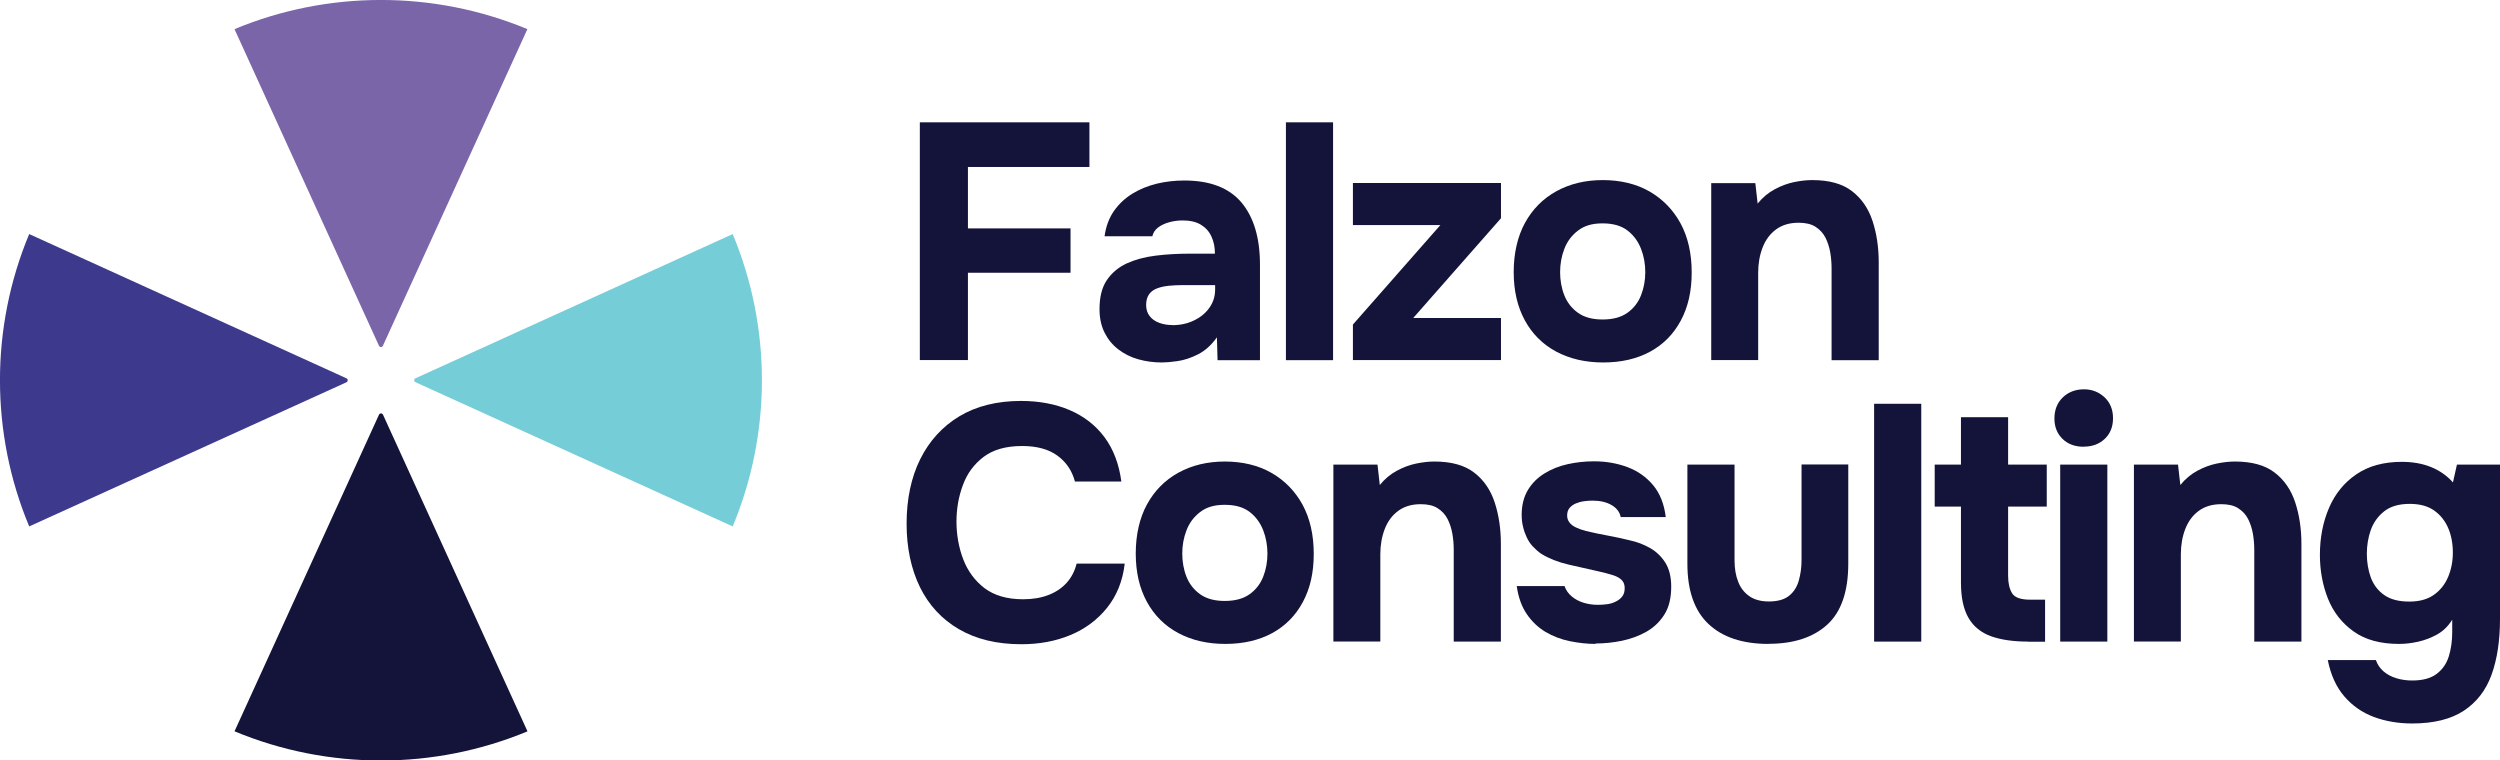
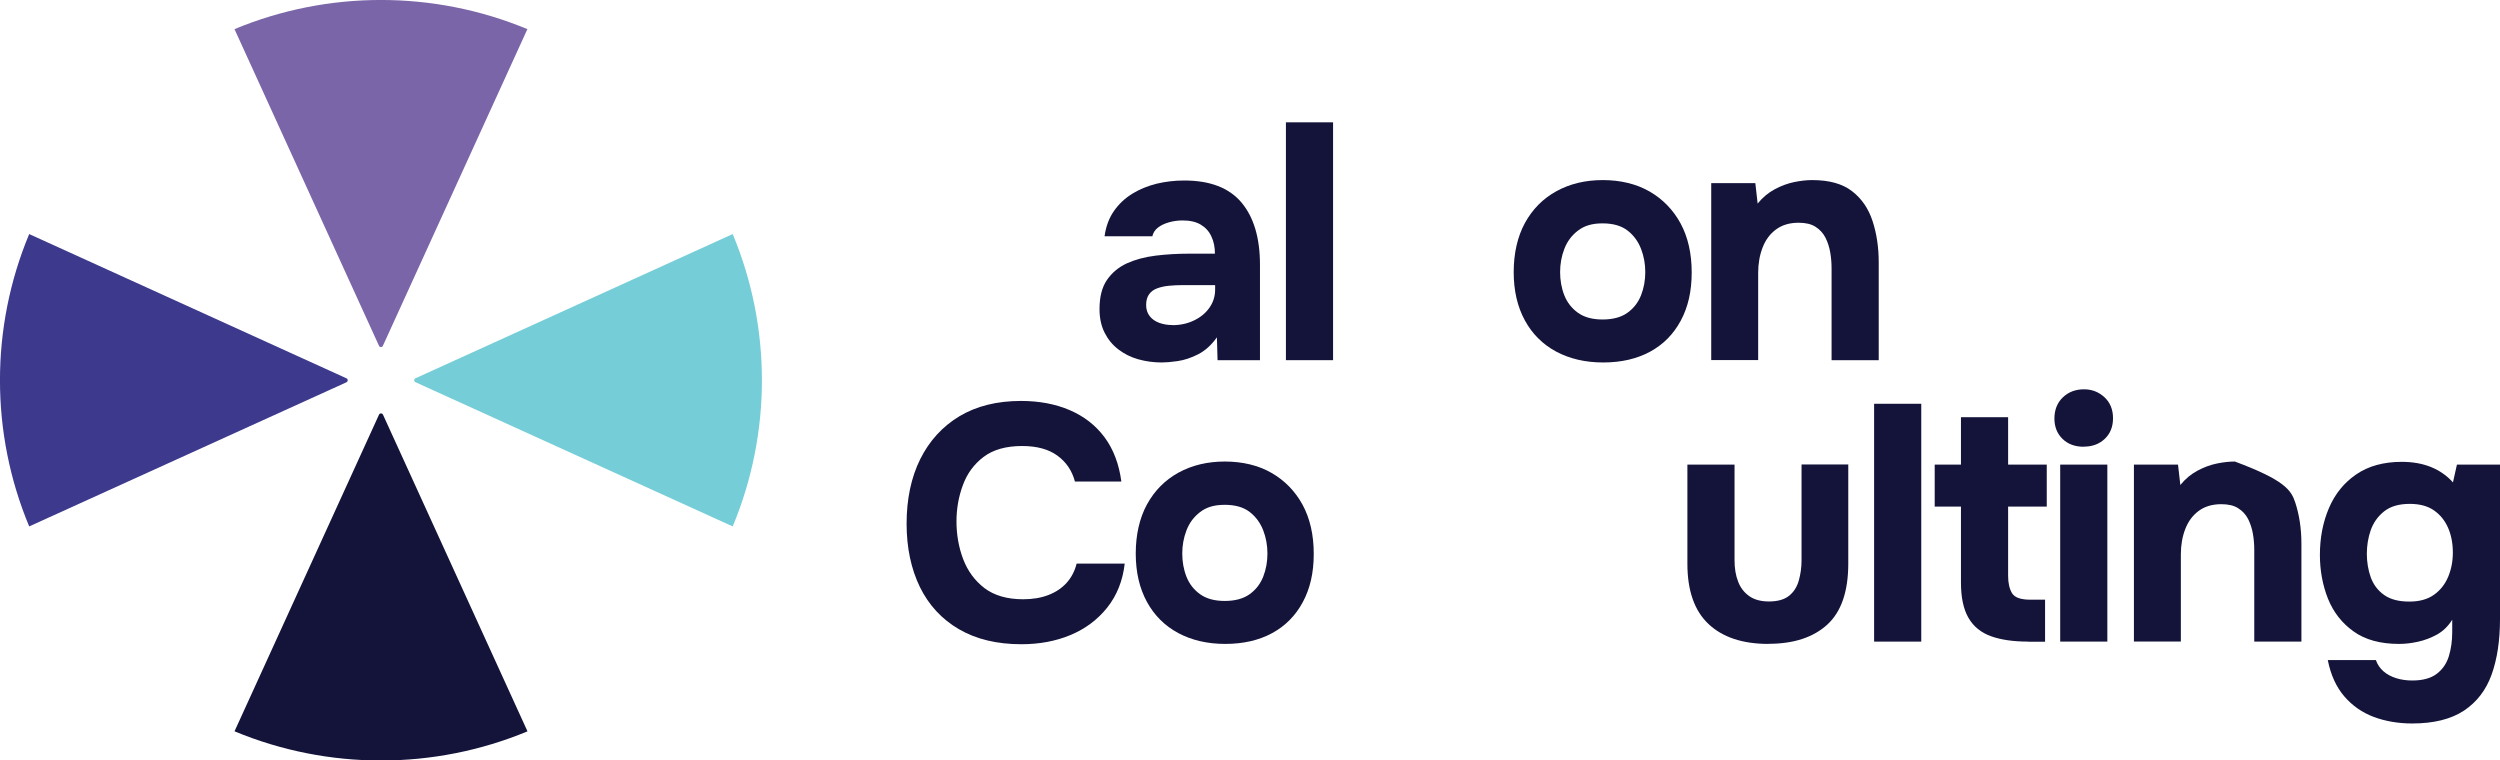
<svg xmlns="http://www.w3.org/2000/svg" width="835" height="254" viewBox="0 0 835 254" fill="none">
  <g clip-path="url(#clip0_1_3)">
    <path d="M138.757 126.352L244.719 78.178C257.732 109.337 257.732 144.663 244.719 175.822L138.757 127.648C138.196 127.403 138.196 126.597 138.757 126.352Z" fill="#74CDD7" />
    <path d="M78.323 244.267L126.586 138.501C126.832 137.941 127.638 137.941 127.919 138.501L176.183 244.267C144.966 257.256 109.575 257.256 78.358 244.267H78.323Z" fill="#14143B" />
    <path d="M9.751 175.822C-3.262 144.663 -3.262 109.337 9.751 78.178L115.713 126.352C116.274 126.597 116.274 127.403 115.713 127.683L9.751 175.822Z" fill="#3D398D" />
    <path d="M126.586 115.499L78.323 9.733C109.54 -3.256 144.931 -3.256 176.147 9.733L127.884 115.499C127.638 116.059 126.832 116.059 126.586 115.499Z" fill="#7A65A9" />
-     <path d="M307.224 120.296V40.857H363.87V55.772H323.288V76.287H357.557V91.097H323.288V120.26H307.224V120.296Z" fill="#14143B" />
    <path d="M388.037 121.066C385.336 121.066 382.741 120.716 380.215 120.015C377.69 119.315 375.48 118.195 373.516 116.689C371.552 115.184 370.043 113.328 368.921 111.088C367.799 108.847 367.237 106.221 367.237 103.245C367.237 99.219 368.044 95.963 369.693 93.548C371.341 91.132 373.551 89.276 376.322 87.981C379.093 86.721 382.285 85.845 385.932 85.39C389.58 84.935 393.333 84.725 397.227 84.725H405.785C405.785 82.554 405.399 80.629 404.592 78.948C403.821 77.268 402.628 75.972 401.05 75.027C399.471 74.082 397.437 73.627 394.982 73.627C393.403 73.627 391.895 73.837 390.422 74.257C388.949 74.677 387.756 75.237 386.774 76.007C385.792 76.743 385.161 77.723 384.88 78.913H368.921C369.377 75.622 370.429 72.787 372.078 70.441C373.726 68.095 375.796 66.169 378.251 64.664C380.706 63.159 383.442 62.073 386.388 61.338C389.335 60.638 392.386 60.288 395.543 60.288C404.171 60.288 410.52 62.739 414.659 67.64C418.763 72.541 420.832 79.473 420.832 88.436V120.296H406.662L406.451 112.663C404.592 115.289 402.453 117.18 400.103 118.37C397.753 119.56 395.473 120.296 393.298 120.611C391.124 120.926 389.37 121.066 388.002 121.066H388.037ZM391.615 108.602C394.245 108.602 396.63 108.077 398.805 107.027C400.98 105.976 402.698 104.576 403.961 102.755C405.224 100.97 405.855 98.939 405.855 96.698V95.228H395.052C393.474 95.228 391.965 95.298 390.492 95.438C389.019 95.578 387.721 95.858 386.564 96.278C385.406 96.698 384.494 97.329 383.828 98.239C383.161 99.149 382.811 100.34 382.811 101.845C382.811 103.35 383.197 104.576 384.003 105.591C384.775 106.606 385.862 107.342 387.195 107.832C388.528 108.322 390.001 108.567 391.579 108.567L391.615 108.602Z" fill="#14143B" />
    <path d="M429.496 120.296V40.857H445.244V120.296H429.496Z" fill="#14143B" />
-     <path d="M451.874 120.296V108.392L481.091 75.167H451.874V61.128H501.33V72.891L472.007 106.221H501.33V120.26H451.874V120.296Z" fill="#14143B" />
    <path d="M535.493 121.066C529.495 121.066 524.269 119.84 519.744 117.425C515.254 115.009 511.747 111.508 509.292 106.992C506.836 102.475 505.574 97.119 505.574 90.887C505.574 84.655 506.836 79.053 509.327 74.467C511.852 69.881 515.325 66.345 519.849 63.859C524.374 61.373 529.53 60.148 535.353 60.148C541.175 60.148 546.542 61.408 550.961 63.964C555.381 66.52 558.818 70.056 561.308 74.607C563.763 79.158 565.026 84.62 565.026 90.992C565.026 97.364 563.799 102.58 561.378 107.097C558.958 111.613 555.521 115.079 551.136 117.46C546.752 119.84 541.526 121.066 535.458 121.066H535.493ZM535.247 106.711C538.685 106.711 541.456 105.976 543.56 104.471C545.665 102.965 547.173 101.005 548.12 98.589C549.067 96.173 549.523 93.583 549.523 90.887C549.523 88.191 549.067 85.6 548.12 83.15C547.173 80.699 545.7 78.633 543.63 77.023C541.561 75.412 538.79 74.607 535.247 74.607C531.705 74.607 529.144 75.412 527.04 77.023C524.935 78.633 523.427 80.664 522.48 83.15C521.533 85.6 521.077 88.191 521.077 90.887C521.077 93.583 521.533 96.243 522.48 98.624C523.427 101.005 524.935 102.965 527.04 104.471C529.144 105.976 531.88 106.711 535.247 106.711Z" fill="#14143B" />
    <path d="M571.55 120.296V61.163H586.282L587.053 67.99C588.702 65.96 590.596 64.384 592.736 63.229C594.875 62.073 597.05 61.268 599.26 60.813C601.469 60.358 603.469 60.148 605.257 60.148C610.94 60.148 615.394 61.373 618.586 63.859C621.778 66.31 624.058 69.636 625.426 73.802C626.794 77.968 627.495 82.554 627.495 87.666V120.296H611.746V89.662C611.746 87.876 611.606 86.055 611.29 84.27C610.975 82.484 610.449 80.839 609.677 79.333C608.905 77.828 607.783 76.638 606.345 75.727C604.907 74.817 603.048 74.397 600.733 74.397C597.751 74.397 595.226 75.132 593.192 76.638C591.157 78.143 589.684 80.139 588.702 82.694C587.72 85.25 587.229 88.051 587.229 91.097V120.26H571.48L571.55 120.296Z" fill="#14143B" />
    <path d="M341.141 215.174C332.969 215.174 326.024 213.493 320.307 210.167C314.589 206.841 310.24 202.15 307.259 196.093C304.312 190.036 302.804 182.964 302.804 174.877C302.804 166.789 304.312 159.472 307.364 153.345C310.416 147.218 314.765 142.457 320.447 139.026C326.129 135.63 333.004 133.915 341.001 133.915C347.069 133.915 352.506 134.93 357.311 136.995C362.116 139.061 365.975 142.072 368.956 146.098C371.902 150.089 373.761 155.026 374.533 160.837H359.03C358.048 157.161 356.083 154.291 353.137 152.155C350.191 150.019 346.262 148.969 341.387 148.969C335.985 148.969 331.706 150.194 328.514 152.61C325.322 155.026 323.008 158.177 321.605 162.028C320.166 165.879 319.465 169.94 319.465 174.211C319.465 178.483 320.201 182.824 321.71 186.78C323.218 190.736 325.603 193.957 328.83 196.443C332.092 198.894 336.371 200.154 341.703 200.154C344.859 200.154 347.665 199.699 350.121 198.754C352.611 197.808 354.645 196.443 356.259 194.657C357.872 192.872 358.96 190.736 359.591 188.251H375.655C374.989 194.027 373.025 198.894 369.798 202.955C366.571 206.981 362.502 210.027 357.557 212.093C352.611 214.158 347.139 215.174 341.141 215.174Z" fill="#14143B" />
    <path d="M409.258 215.069C403.26 215.069 398.033 213.843 393.509 211.427C389.019 209.012 385.512 205.511 383.056 200.994C380.601 196.478 379.338 191.121 379.338 184.89C379.338 178.658 380.601 173.056 383.091 168.47C385.617 163.883 389.089 160.347 393.614 157.862C398.139 155.376 403.295 154.151 409.117 154.151C414.94 154.151 420.306 155.411 424.726 157.967C429.145 160.522 432.583 164.058 435.073 168.61C437.528 173.161 438.791 178.623 438.791 184.995C438.791 191.367 437.563 196.583 435.143 201.099C432.723 205.616 429.285 209.082 424.901 211.462C420.517 213.843 415.29 215.069 409.222 215.069H409.258ZM409.047 200.714C412.484 200.714 415.255 199.979 417.36 198.474C419.464 196.968 420.973 195.008 421.92 192.592C422.867 190.176 423.323 187.585 423.323 184.89C423.323 182.194 422.867 179.603 421.92 177.152C420.973 174.702 419.499 172.636 417.43 171.025C415.361 169.415 412.59 168.61 409.047 168.61C405.504 168.61 402.944 169.415 400.839 171.025C398.735 172.636 397.227 174.667 396.28 177.152C395.333 179.603 394.877 182.194 394.877 184.89C394.877 187.585 395.333 190.246 396.28 192.627C397.227 195.008 398.735 196.968 400.839 198.474C402.944 199.979 405.68 200.714 409.047 200.714Z" fill="#14143B" />
-     <path d="M445.35 214.298V155.166H460.082L460.853 161.993C462.502 159.962 464.396 158.387 466.535 157.231C468.675 156.076 470.85 155.271 473.059 154.816C475.269 154.361 477.268 154.151 479.057 154.151C484.739 154.151 489.194 155.376 492.386 157.862C495.578 160.312 497.858 163.638 499.225 167.805C500.593 171.971 501.295 176.557 501.295 181.669V214.298H485.546V183.664C485.546 181.879 485.406 180.058 485.09 178.273C484.774 176.487 484.248 174.842 483.477 173.336C482.705 171.831 481.583 170.64 480.145 169.73C478.706 168.82 476.847 168.4 474.532 168.4C471.551 168.4 469.026 169.135 466.991 170.64C464.957 172.146 463.484 174.141 462.502 176.697C461.52 179.253 461.029 182.054 461.029 185.1V214.263H445.28L445.35 214.298Z" fill="#14143B" />
-     <path d="M532.897 215.068C530.126 215.068 527.285 214.753 524.339 214.158C521.428 213.563 518.727 212.548 516.236 211.077C513.781 209.607 511.677 207.646 509.958 205.126C508.239 202.605 507.117 199.489 506.591 195.743H522.55C523.006 197.073 523.813 198.264 524.97 199.209C526.128 200.189 527.496 200.889 529.004 201.344C530.547 201.8 532.09 202.01 533.669 202.01C534.721 202.01 535.773 201.94 536.826 201.8C537.878 201.66 538.86 201.344 539.737 200.889C540.649 200.434 541.35 199.874 541.877 199.139C542.403 198.439 542.648 197.528 542.648 196.408C542.648 195.218 542.262 194.272 541.526 193.607C540.789 192.942 539.737 192.382 538.369 191.997C537.036 191.577 535.493 191.191 533.774 190.806C530.687 190.141 527.39 189.371 523.883 188.566C520.375 187.76 517.324 186.535 514.763 184.96C513.711 184.224 512.764 183.384 511.957 182.509C511.116 181.599 510.449 180.618 509.923 179.463C509.397 178.343 508.976 177.152 508.695 175.927C508.38 174.702 508.239 173.371 508.239 171.936C508.239 168.715 508.941 165.984 510.309 163.673C511.677 161.398 513.536 159.542 515.886 158.107C518.201 156.671 520.796 155.656 523.637 155.026C526.478 154.396 529.39 154.08 532.406 154.08C536.44 154.08 540.193 154.746 543.63 156.041C547.068 157.336 549.909 159.367 552.189 162.098C554.433 164.829 555.836 168.365 556.363 172.706H541.315C541 171.061 540.018 169.73 538.299 168.715C536.58 167.699 534.441 167.209 531.88 167.209C530.968 167.209 530.021 167.279 529.004 167.419C527.987 167.559 527.075 167.84 526.233 168.19C525.391 168.575 524.725 169.065 524.199 169.695C523.672 170.325 523.427 171.166 523.427 172.216C523.427 173.056 523.672 173.791 524.164 174.457C524.655 175.122 525.356 175.682 526.303 176.137C527.25 176.592 528.373 177.012 529.74 177.362C532.301 177.958 534.861 178.518 537.457 178.973C540.053 179.463 542.332 179.953 544.367 180.478C546.822 181.003 549.102 181.879 551.171 183.069C553.241 184.259 554.924 185.905 556.222 187.935C557.52 190.001 558.186 192.662 558.186 195.953C558.186 199.699 557.45 202.78 555.942 205.196C554.433 207.611 552.434 209.537 549.944 210.972C547.418 212.408 544.682 213.388 541.736 214.018C538.79 214.613 535.844 214.928 532.897 214.928V215.068Z" fill="#14143B" />
    <path d="M590.666 215.068C581.968 215.068 575.303 212.828 570.603 208.382C565.903 203.935 563.588 197.213 563.588 188.251V155.166H579.337V187.13C579.337 189.826 579.723 192.207 580.53 194.237C581.301 196.303 582.564 197.913 584.248 199.104C585.931 200.294 588.141 200.889 590.807 200.889C593.718 200.889 595.963 200.259 597.541 198.999C599.12 197.738 600.207 196.023 600.803 193.887C601.399 191.752 601.715 189.511 601.715 187.095V155.131H617.324V188.216C617.324 197.563 614.974 204.355 610.309 208.627C605.608 212.898 599.085 215.033 590.702 215.033L590.666 215.068Z" fill="#14143B" />
    <path d="M625.952 214.298V134.86H641.701V214.298H625.952Z" fill="#14143B" />
    <path d="M677.442 214.298C672.497 214.298 668.358 213.703 665.026 212.513C661.694 211.322 659.168 209.292 657.485 206.386C655.801 203.515 654.959 199.559 654.959 194.552V169.205H646.19V155.166H654.959V139.341H670.708V155.166H683.616V169.205H670.708V192.312C670.708 194.762 671.164 196.723 672.041 198.158C672.953 199.594 674.952 200.294 678.109 200.294H683.054V214.333H677.442V214.298Z" fill="#14143B" />
    <path d="M695.962 149.214C693.051 149.214 690.666 148.339 688.877 146.588C687.088 144.838 686.176 142.562 686.176 139.796C686.176 136.89 687.123 134.51 688.982 132.724C690.841 130.939 693.226 130.028 696.067 130.028C698.698 130.028 700.943 130.904 702.872 132.654C704.766 134.405 705.748 136.75 705.748 139.656C705.748 142.562 704.836 144.803 703.012 146.553C701.188 148.304 698.838 149.179 695.997 149.179L695.962 149.214ZM688.105 214.298V155.166H703.854V214.298H688.105Z" fill="#14143B" />
-     <path d="M712.728 214.298V155.166H727.459L728.231 161.993C729.88 159.962 731.774 158.387 733.913 157.231C736.053 156.076 738.228 155.271 740.437 154.816C742.647 154.361 744.646 154.151 746.435 154.151C752.117 154.151 756.572 155.376 759.764 157.862C762.956 160.312 765.235 163.638 766.603 167.805C767.971 171.971 768.673 176.557 768.673 181.669V214.298H752.924V183.664C752.924 181.879 752.784 180.058 752.468 178.273C752.152 176.487 751.626 174.842 750.855 173.336C750.083 171.831 748.961 170.64 747.522 169.73C746.084 168.82 744.225 168.4 741.91 168.4C738.929 168.4 736.404 169.135 734.369 170.64C732.335 172.146 730.862 174.141 729.88 176.697C728.898 179.253 728.406 182.054 728.406 185.1V214.263H712.658L712.728 214.298Z" fill="#14143B" />
+     <path d="M712.728 214.298V155.166H727.459L728.231 161.993C729.88 159.962 731.774 158.387 733.913 157.231C736.053 156.076 738.228 155.271 740.437 154.816C742.647 154.361 744.646 154.151 746.435 154.151C762.956 160.312 765.235 163.638 766.603 167.805C767.971 171.971 768.673 176.557 768.673 181.669V214.298H752.924V183.664C752.924 181.879 752.784 180.058 752.468 178.273C752.152 176.487 751.626 174.842 750.855 173.336C750.083 171.831 748.961 170.64 747.522 169.73C746.084 168.82 744.225 168.4 741.91 168.4C738.929 168.4 736.404 169.135 734.369 170.64C732.335 172.146 730.862 174.141 729.88 176.697C728.898 179.253 728.406 182.054 728.406 185.1V214.263H712.658L712.728 214.298Z" fill="#14143B" />
    <path d="M805.677 241.641C801.047 241.641 796.768 240.906 792.875 239.471C788.981 238 785.684 235.725 782.984 232.574C780.283 229.423 778.459 225.397 777.477 220.46H793.541C794.067 221.966 794.909 223.191 796.067 224.206C797.224 225.221 798.662 225.992 800.346 226.517C802.029 227.042 803.818 227.287 805.677 227.287C809.185 227.287 811.921 226.552 813.885 225.046C815.849 223.541 817.182 221.58 817.919 219.165C818.655 216.749 819.041 214.053 819.041 211.147V206.981C817.708 209.152 815.989 210.797 813.99 211.918C811.956 213.038 809.851 213.843 807.641 214.333C805.432 214.823 803.327 215.068 801.293 215.068C795.085 215.068 789.999 213.703 786.105 210.902C782.212 208.136 779.371 204.495 777.547 199.979C775.758 195.463 774.846 190.561 774.846 185.345C774.846 179.603 775.863 174.351 777.898 169.625C779.932 164.899 782.949 161.188 787.017 158.422C791.051 155.656 796.137 154.256 802.205 154.256C805.888 154.256 809.15 154.851 811.991 156.006C814.832 157.161 817.287 158.877 819.286 161.118L820.619 155.166H835V206.771C835 213.948 834.053 220.145 832.194 225.327C830.335 230.508 827.213 234.534 822.934 237.37C818.62 240.206 812.868 241.641 805.677 241.641ZM804.765 200.924C808.062 200.924 810.763 200.189 812.903 198.684C815.042 197.178 816.621 195.183 817.673 192.697C818.725 190.176 819.251 187.48 819.251 184.574C819.251 181.494 818.725 178.763 817.673 176.312C816.621 173.896 815.042 171.936 812.938 170.465C810.833 168.995 808.133 168.295 804.835 168.295C801.223 168.295 798.382 169.135 796.277 170.815C794.173 172.496 792.699 174.597 791.823 177.082C790.946 179.603 790.525 182.229 790.525 184.995C790.525 187.76 790.981 190.456 791.858 192.907C792.77 195.323 794.243 197.283 796.347 198.754C798.452 200.224 801.223 200.924 804.66 200.924H804.765Z" fill="#14143B" />
  </g>
  <defs>
    <clipPath id="clip0_1_3">
      <rect width="835" height="254" fill="white" />
    </clipPath>
  </defs>
</svg>